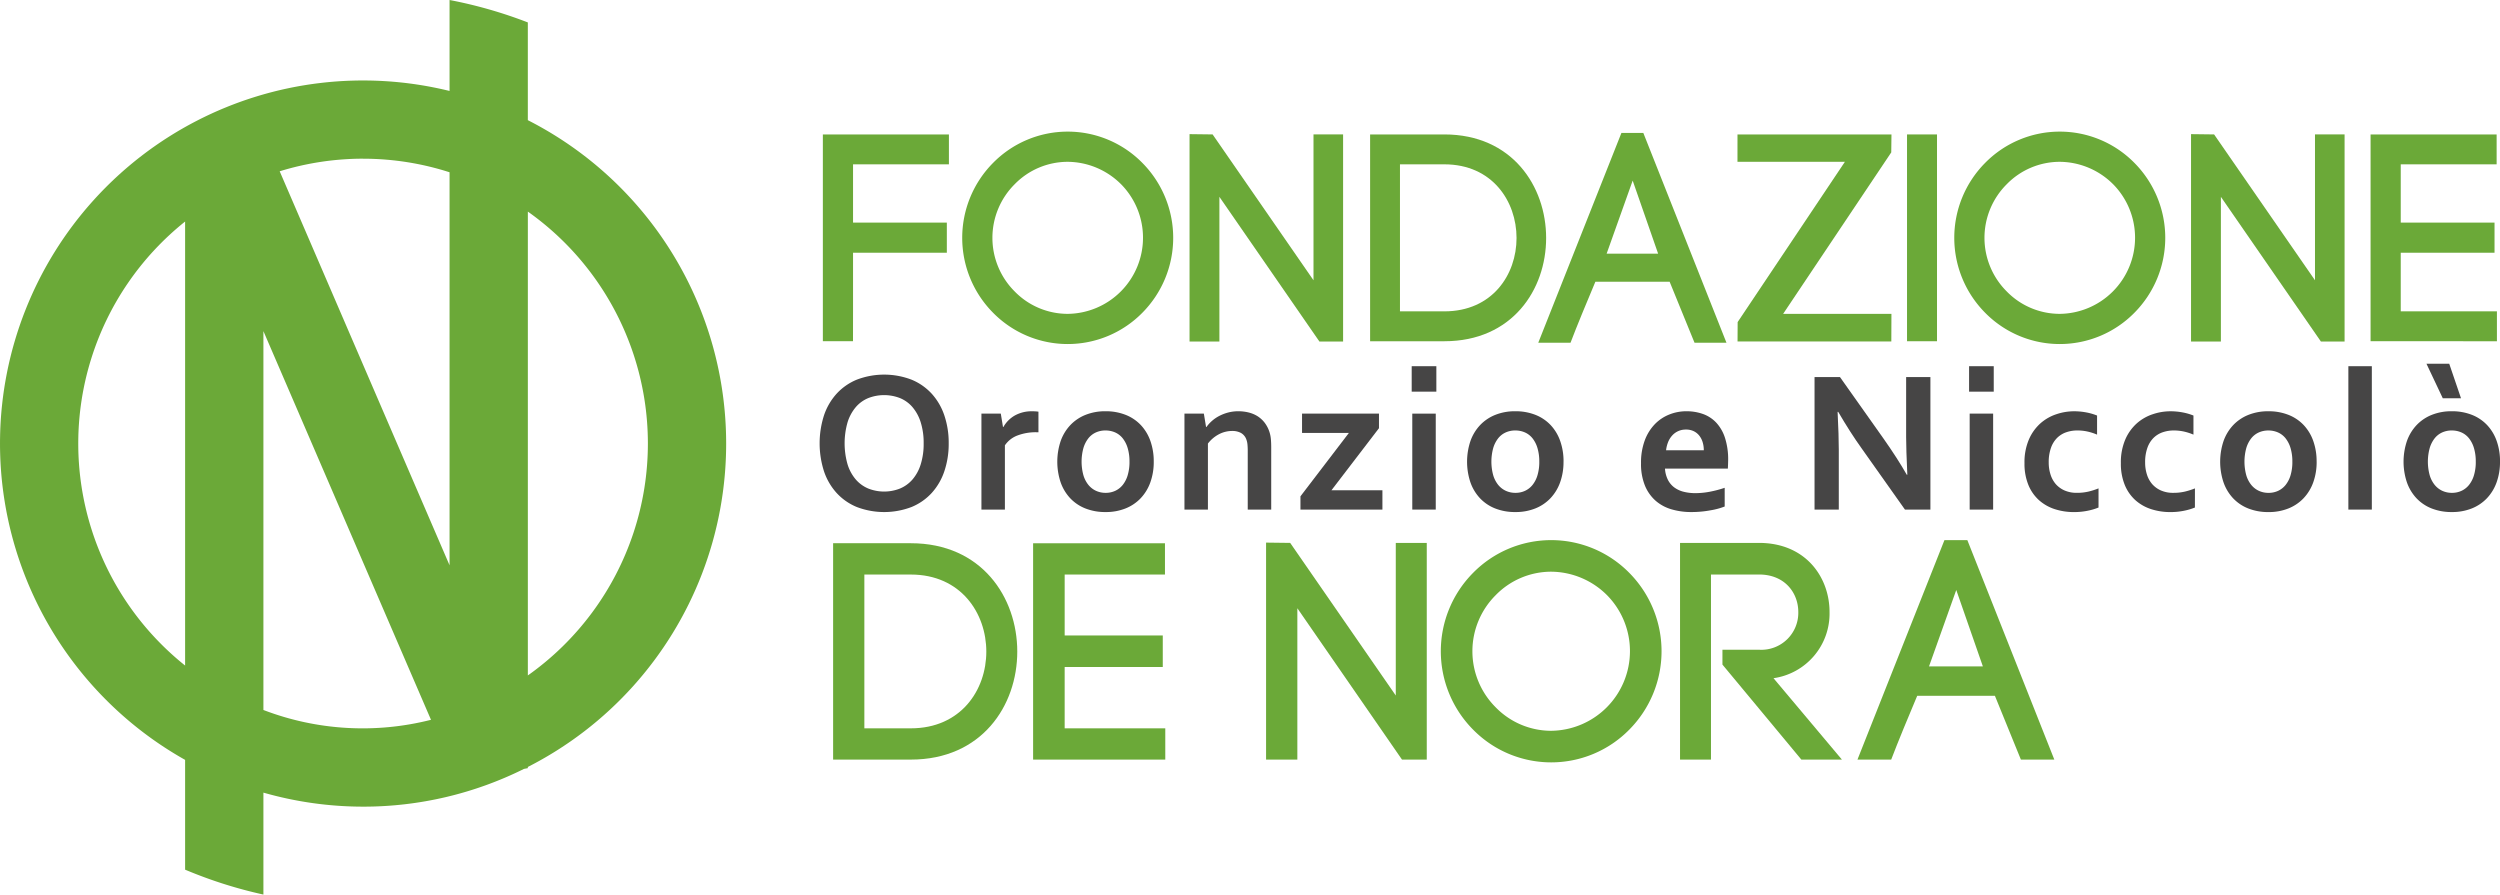
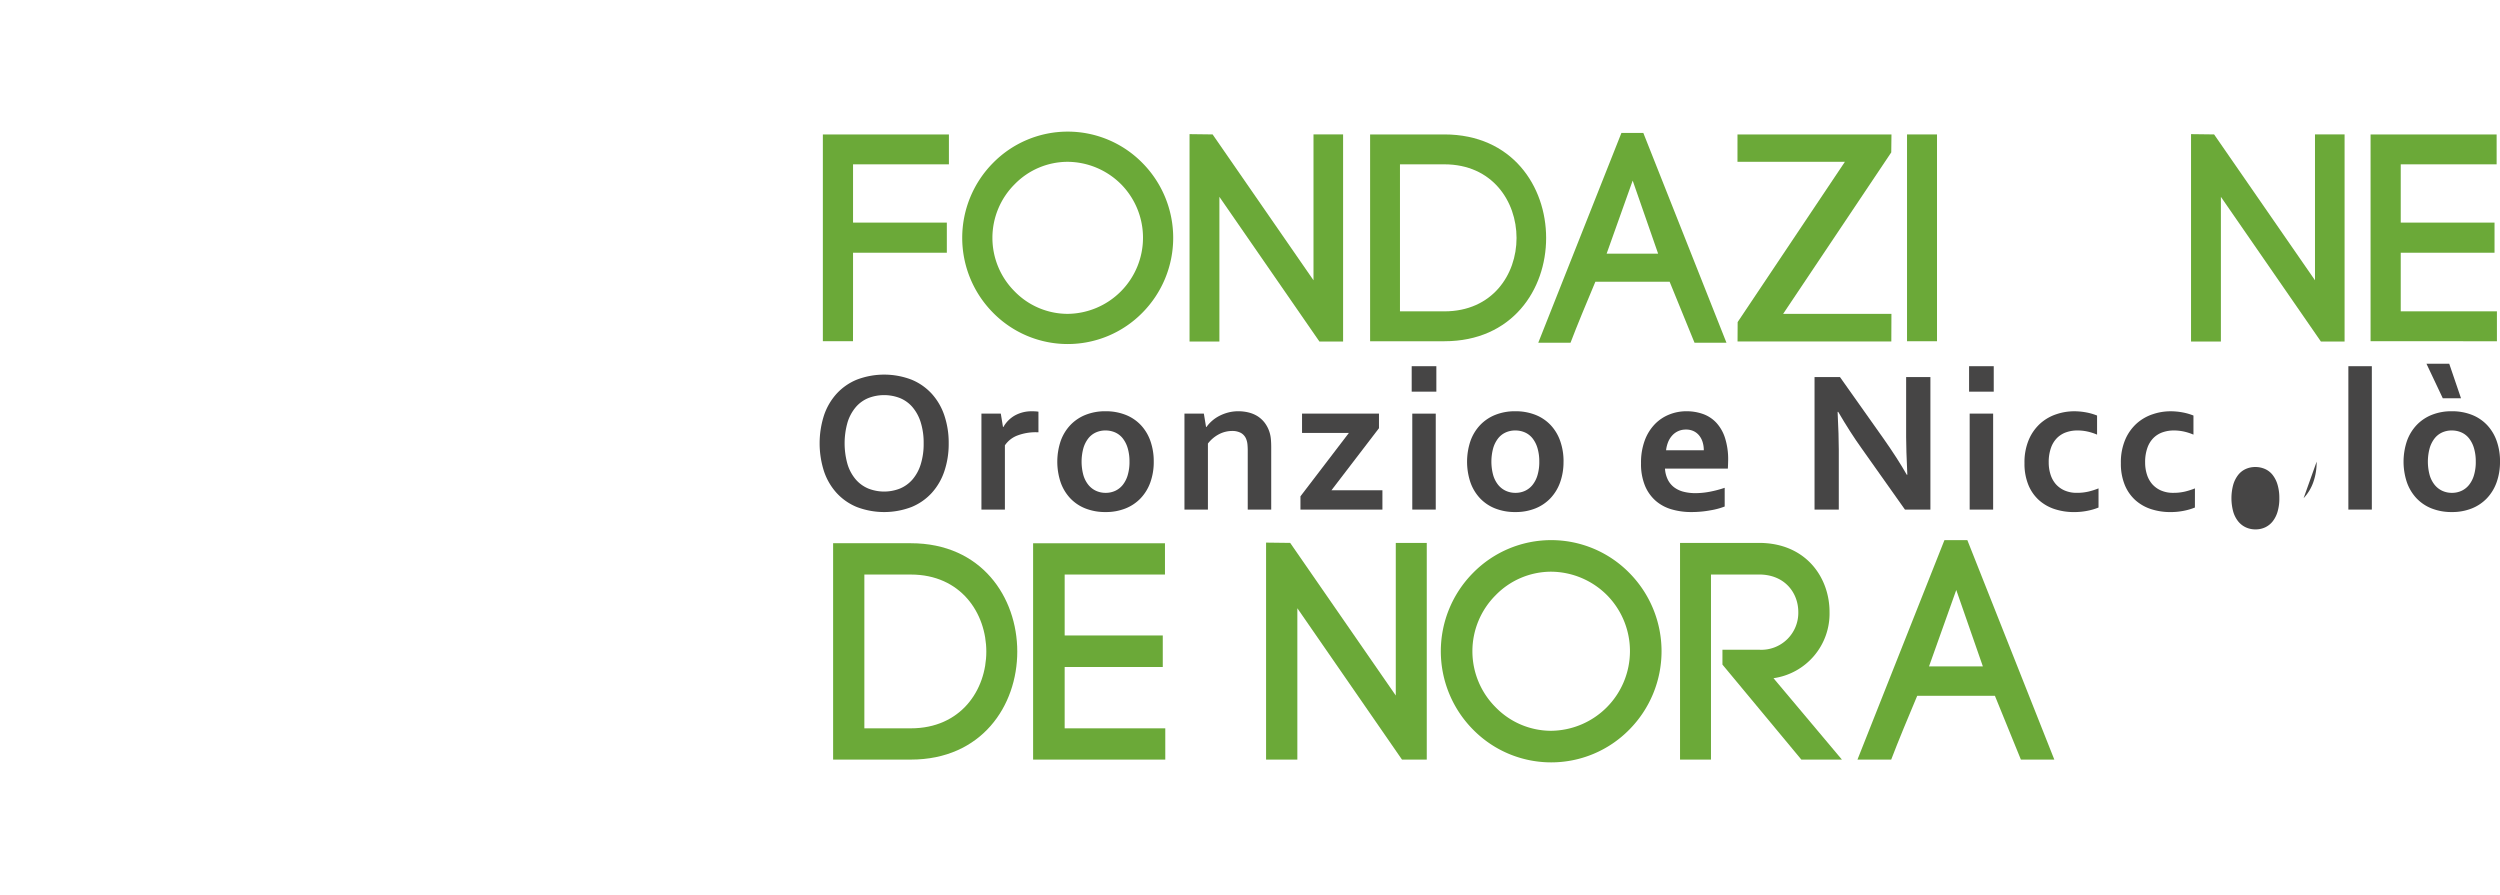
<svg xmlns="http://www.w3.org/2000/svg" id="Raggruppa_4992" data-name="Raggruppa 4992" width="456.135" height="163.217" viewBox="0 0 456.135 163.217">
  <defs>
    <clipPath id="clip-path">
      <rect id="Rettangolo_2247" data-name="Rettangolo 2247" width="456.135" height="163.217" fill="none" />
    </clipPath>
  </defs>
  <g id="Raggruppa_4991" data-name="Raggruppa 4991" clip-path="url(#clip-path)">
-     <path id="Tracciato_939" data-name="Tracciato 939" d="M33.774,121.432a51.828,51.828,0,0,1,0-81.012ZM48.06,60.414c6.151,14.255,22.364,51.882,30.576,70.917A50.6,50.6,0,0,1,48.06,129.54ZM66.244,28.956a51.51,51.51,0,0,1,15.78,2.476v71.707C75.767,88.632,59.1,49.967,51.03,31.251a51.752,51.752,0,0,1,15.214-2.3m30.064,9.655a51.829,51.829,0,0,1,0,84.63ZM66.244,147.178a65.765,65.765,0,0,0,29.36-6.89l.7-.135v-.218a66.2,66.2,0,0,0,0-118.01V4.092A82.761,82.761,0,0,0,82.024,0V16.595a66.228,66.228,0,0,0-48.25,122.047v20.032a82.313,82.313,0,0,0,14.286,4.543v-18.6a66.254,66.254,0,0,0,18.184,2.56" fill="#6ba938" />
    <path id="Tracciato_940" data-name="Tracciato 940" d="M166.179,132.887c9.148,0,13.779-7,13.779-14s-4.631-14.06-13.779-14.06h-8.474v28.065Zm0-33.773c12.931,0,19.426,9.883,19.426,19.768s-6.495,19.709-19.426,19.709H152.005V99.114Z" fill="#6ba938" />
    <path id="Tracciato_941" data-name="Tracciato 941" d="M194.252,132.888h18.359v5.7H188.494V99.117h24.059v5.706h-18.3v11.119h17.9v5.76h-17.9Z" fill="#6ba938" />
    <path id="Tracciato_942" data-name="Tracciato 942" d="M231,138.594V99l4.4.055L254.665,126.9V99.058h5.654v39.536H255.8l-19.093-27.618v27.618Z" fill="#6ba938" />
    <path id="Tracciato_943" data-name="Tracciato 943" d="M293.215,108.6a14.548,14.548,0,0,0-10.223-4.292,14.149,14.149,0,0,0-10.107,4.292,14.445,14.445,0,0,0,0,20.445,14.148,14.148,0,0,0,10.107,4.291A14.538,14.538,0,0,0,293.215,108.6m-24.457-4.066a19.984,19.984,0,0,1,28.525,0,20.319,20.319,0,0,1,0,28.576,19.98,19.98,0,0,1-28.525,0,20.312,20.312,0,0,1,0-28.576" fill="#6ba938" />
    <path id="Tracciato_944" data-name="Tracciato 944" d="M314.267,118.545h6.663a6.745,6.745,0,0,0,7.176-6.893c0-3.389-2.376-6.831-7.176-6.831h-8.755v33.77h-5.646V99.055h14.4c8.586,0,12.877,6.329,12.877,12.6a11.9,11.9,0,0,1-10.223,12.085l12.484,14.854h-7.4l-14.4-17.338Z" fill="#6ba938" />
    <path id="Tracciato_945" data-name="Tracciato 945" d="M351.955,121.591h9.828l-4.856-13.948Zm12.027,5.366H349.8c-1.525,3.616-3.5,8.362-4.744,11.638H338.9l15.87-40.045h4.181l15.87,40.045h-6.1Z" fill="#6ba938" />
    <path id="Tracciato_946" data-name="Tracciato 946" d="M263.53,56.808c8.744,0,13.17-6.691,13.17-13.386s-4.426-13.439-13.17-13.439h-8.1V56.808Zm0-32.28c12.36,0,18.568,9.446,18.568,18.894S275.89,62.26,263.53,62.26H249.982V24.528Z" fill="#6ba938" />
    <path id="Tracciato_947" data-name="Tracciato 947" d="M438.025,56.807h17.548v5.452H432.521V24.528h23v5.454H438.025V40.61h17.112v5.505H438.025Z" fill="#6ba938" />
    <path id="Tracciato_948" data-name="Tracciato 948" d="M317.012,24.529h28.095l-.039,3.274L325.339,57.266H345.1l-.02,5.037H317.022l.019-3.538L336.61,29.521h-19.6Z" fill="#6ba938" />
    <path id="Tracciato_949" data-name="Tracciato 949" d="M217.037,62.315V24.474l4.209.053,18.407,26.611V24.527h5.4V62.315h-4.32l-18.249-26.4v26.4Z" fill="#6ba938" />
    <path id="Tracciato_950" data-name="Tracciato 950" d="M399.763,62.315V24.474l4.209.053,18.407,26.611V24.527h5.4V62.315h-4.32l-18.249-26.4v26.4Z" fill="#6ba938" />
-     <path id="Tracciato_951" data-name="Tracciato 951" d="M385.558,33.624a13.9,13.9,0,0,0-9.771-4.1,13.525,13.525,0,0,0-9.661,4.1,13.808,13.808,0,0,0,0,19.541,13.527,13.527,0,0,0,9.661,4.1,13.895,13.895,0,0,0,9.771-23.642m-23.376-3.887a19.1,19.1,0,0,1,27.264,0,19.42,19.42,0,0,1,0,27.313,19.1,19.1,0,0,1-27.264,0,19.412,19.412,0,0,1,0-27.313" fill="#6ba938" />
    <path id="Tracciato_952" data-name="Tracciato 952" d="M204.553,33.624a13.9,13.9,0,0,0-9.771-4.1,13.525,13.525,0,0,0-9.661,4.1,13.808,13.808,0,0,0,0,19.541,13.527,13.527,0,0,0,9.661,4.1,13.895,13.895,0,0,0,9.771-23.642m-23.376-3.887a19.1,19.1,0,0,1,27.264,0,19.42,19.42,0,0,1,0,27.313,19.1,19.1,0,0,1-27.264,0,19.412,19.412,0,0,1,0-27.313" fill="#6ba938" />
    <path id="Tracciato_953" data-name="Tracciato 953" d="M293.137,46.279h9.393l-4.641-13.331Zm11.495,5.129H291.081c-1.456,3.456-3.344,7.993-4.533,11.124h-5.885l15.169-38.275h4L315,62.532h-5.828Z" fill="#6ba938" />
    <path id="Tracciato_954" data-name="Tracciato 954" d="M155.641,56.807V46.115h17.113V40.61H155.641V29.982h17.492V24.528h-23V62.259h5.5Z" fill="#6ba938" />
    <rect id="Rettangolo_2245" data-name="Rettangolo 2245" width="5.47" height="37.731" transform="translate(347.945 24.529)" fill="#6ba938" />
    <path id="Tracciato_955" data-name="Tracciato 955" d="M173.094,80.888a15.584,15.584,0,0,1-.786,5.068,11.18,11.18,0,0,1-2.294,3.965,10.3,10.3,0,0,1-3.7,2.584,14.005,14.005,0,0,1-9.99,0,10.3,10.3,0,0,1-3.7-2.584,11.165,11.165,0,0,1-2.294-3.965,16.728,16.728,0,0,1,0-10.135,11.178,11.178,0,0,1,2.294-3.966,10.311,10.311,0,0,1,3.7-2.583,13.991,13.991,0,0,1,9.99,0,10.311,10.311,0,0,1,3.7,2.583,11.193,11.193,0,0,1,2.294,3.966,15.578,15.578,0,0,1,.786,5.067m-4.57,0a12.4,12.4,0,0,0-.543-3.856,7.874,7.874,0,0,0-1.5-2.756,6,6,0,0,0-2.276-1.644,7.981,7.981,0,0,0-5.782,0,6,6,0,0,0-2.276,1.644,7.874,7.874,0,0,0-1.5,2.756,13.966,13.966,0,0,0,0,7.713,7.777,7.777,0,0,0,1.5,2.747,6.158,6.158,0,0,0,2.276,1.644,7.86,7.86,0,0,0,5.782,0,6.158,6.158,0,0,0,2.276-1.644,7.777,7.777,0,0,0,1.5-2.747,12.4,12.4,0,0,0,.543-3.857" fill="#464545" />
    <path id="Tracciato_956" data-name="Tracciato 956" d="M189.469,78.865h-.361a9.39,9.39,0,0,0-3.46.588,4.8,4.8,0,0,0-2.3,1.8V92.975h-4.282V75.469H182.6l.4,2.439h.072a5.558,5.558,0,0,1,2.087-2.1,6.267,6.267,0,0,1,3.189-.768,7.515,7.515,0,0,1,1.12.072Z" fill="#464545" />
    <path id="Tracciato_957" data-name="Tracciato 957" d="M210.505,84.231a10.993,10.993,0,0,1-.614,3.758,8.264,8.264,0,0,1-1.762,2.908,7.793,7.793,0,0,1-2.774,1.87,9.573,9.573,0,0,1-3.631.659,9.8,9.8,0,0,1-3.694-.659,7.667,7.667,0,0,1-2.773-1.87,8.2,8.2,0,0,1-1.743-2.908,11.881,11.881,0,0,1,.008-7.516,8.248,8.248,0,0,1,1.762-2.909,7.8,7.8,0,0,1,2.773-1.869,9.554,9.554,0,0,1,3.631-.66,9.78,9.78,0,0,1,3.695.66,7.7,7.7,0,0,1,2.773,1.869,8.208,8.208,0,0,1,1.743,2.909,11.117,11.117,0,0,1,.606,3.758m-4.427,0a8.427,8.427,0,0,0-.324-2.457,5.307,5.307,0,0,0-.9-1.789,3.66,3.66,0,0,0-1.39-1.084,4.324,4.324,0,0,0-1.771-.361,4.213,4.213,0,0,0-1.743.361,3.7,3.7,0,0,0-1.383,1.084,5.34,5.34,0,0,0-.9,1.789,9.422,9.422,0,0,0,0,4.914,5.112,5.112,0,0,0,.912,1.779,3.893,3.893,0,0,0,1.391,1.084,4.156,4.156,0,0,0,1.761.37,4.09,4.09,0,0,0,1.752-.37,3.817,3.817,0,0,0,1.373-1.084,5.19,5.19,0,0,0,.9-1.779,8.427,8.427,0,0,0,.324-2.457" fill="#464545" />
    <path id="Tracciato_958" data-name="Tracciato 958" d="M220.05,77.908h.072a6.494,6.494,0,0,1,.957-1.066,6.56,6.56,0,0,1,1.32-.921,7.811,7.811,0,0,1,1.634-.642,7.251,7.251,0,0,1,1.907-.244,7.8,7.8,0,0,1,1.851.217,5.561,5.561,0,0,1,1.636.677,5.059,5.059,0,0,1,1.31,1.193,5.641,5.641,0,0,1,.893,1.743,5.718,5.718,0,0,1,.244,1.22q.063.659.064,1.526V92.975h-4.283V82.28a11.668,11.668,0,0,0-.053-1.211,3.615,3.615,0,0,0-.2-.885,2.217,2.217,0,0,0-.986-1.192,3.279,3.279,0,0,0-1.6-.361,5.18,5.18,0,0,0-2.394.587,6.165,6.165,0,0,0-2.032,1.707v12.05h-4.282V75.469h3.541Z" fill="#464545" />
    <path id="Tracciato_959" data-name="Tracciato 959" d="M246.108,78.992h-8.546V75.469H251.6v2.656l-8.672,11.327h9.3v3.523H237.273v-2.42Z" fill="#464545" />
    <path id="Tracciato_960" data-name="Tracciato 960" d="M257.569,66.815h4.5v4.643h-4.5Zm.108,8.653h4.281V92.975h-4.281Z" fill="#464545" />
    <path id="Tracciato_961" data-name="Tracciato 961" d="M285.27,84.231a10.993,10.993,0,0,1-.614,3.758,8.264,8.264,0,0,1-1.762,2.908,7.793,7.793,0,0,1-2.774,1.87,9.573,9.573,0,0,1-3.631.659,9.8,9.8,0,0,1-3.694-.659,7.667,7.667,0,0,1-2.773-1.87,8.2,8.2,0,0,1-1.743-2.908,11.881,11.881,0,0,1,.008-7.516,8.248,8.248,0,0,1,1.762-2.909,7.8,7.8,0,0,1,2.773-1.869,9.554,9.554,0,0,1,3.631-.66,9.78,9.78,0,0,1,3.7.66,7.7,7.7,0,0,1,2.773,1.869,8.208,8.208,0,0,1,1.743,2.909,11.117,11.117,0,0,1,.606,3.758m-4.427,0a8.427,8.427,0,0,0-.324-2.457,5.308,5.308,0,0,0-.9-1.789,3.66,3.66,0,0,0-1.39-1.084,4.324,4.324,0,0,0-1.771-.361,4.213,4.213,0,0,0-1.743.361,3.7,3.7,0,0,0-1.383,1.084,5.34,5.34,0,0,0-.9,1.789,9.422,9.422,0,0,0,0,4.914,5.113,5.113,0,0,0,.912,1.779,3.893,3.893,0,0,0,1.391,1.084,4.156,4.156,0,0,0,1.761.37,4.09,4.09,0,0,0,1.752-.37,3.817,3.817,0,0,0,1.373-1.084,5.19,5.19,0,0,0,.9-1.779,8.427,8.427,0,0,0,.324-2.457" fill="#464545" />
    <path id="Tracciato_962" data-name="Tracciato 962" d="M309.329,89.977a14.123,14.123,0,0,0,2.6-.253A19.948,19.948,0,0,0,314.676,89v3.414a12.784,12.784,0,0,1-2.546.687,19.152,19.152,0,0,1-3.559.325,12.727,12.727,0,0,1-3.532-.479,7.677,7.677,0,0,1-2.918-1.545,7.442,7.442,0,0,1-1.979-2.763,10.4,10.4,0,0,1-.731-4.119,11.609,11.609,0,0,1,.686-4.174,8.507,8.507,0,0,1,1.843-2.963,7.586,7.586,0,0,1,2.647-1.761,8.341,8.341,0,0,1,3.08-.588,8.954,8.954,0,0,1,3.062.506,6.157,6.157,0,0,1,2.421,1.59,7.418,7.418,0,0,1,1.59,2.792,12.782,12.782,0,0,1,.569,4.037c-.011.6-.03,1.114-.054,1.536H303.783a5.252,5.252,0,0,0,.542,2.069,3.971,3.971,0,0,0,1.184,1.391,4.854,4.854,0,0,0,1.707.776,8.626,8.626,0,0,0,2.113.245m-1.716-11.6a3.279,3.279,0,0,0-2.538,1.111,3.963,3.963,0,0,0-.733,1.2,5.9,5.9,0,0,0-.361,1.462h6.884a5.008,5.008,0,0,0-.208-1.462,3.6,3.6,0,0,0-.614-1.2,2.918,2.918,0,0,0-1.012-.813,3.182,3.182,0,0,0-1.418-.3" fill="#464545" />
    <path id="Tracciato_963" data-name="Tracciato 963" d="M343.668,80.04q2.6,3.7,4.228,6.576H348q-.219-4.714-.218-6.865V68.8h4.428V92.976h-4.645l-7.876-11.129q-2.076-2.891-4.3-6.7h-.111q.219,4.443.217,6.883V92.976h-4.425V68.8h4.643Z" fill="#464545" />
    <path id="Tracciato_964" data-name="Tracciato 964" d="M359.266,66.815h4.5v4.643h-4.5Zm.109,8.653h4.281V92.975h-4.281Z" fill="#464545" />
    <path id="Tracciato_965" data-name="Tracciato 965" d="M382.885,92.6a10.832,10.832,0,0,1-1.987.588,12.211,12.211,0,0,1-2.476.243,11.26,11.26,0,0,1-3.541-.542,8,8,0,0,1-2.872-1.643,7.623,7.623,0,0,1-1.933-2.792,10.2,10.2,0,0,1-.7-3.948,10.536,10.536,0,0,1,.813-4.336,8.428,8.428,0,0,1,2.105-2.935,8.331,8.331,0,0,1,2.909-1.662,10.124,10.124,0,0,1,3.189-.534,12.024,12.024,0,0,1,2.258.208,10.412,10.412,0,0,1,1.969.57V79.3a10.03,10.03,0,0,0-1.689-.551A8.522,8.522,0,0,0,379,78.539a6.13,6.13,0,0,0-1.969.317,4.455,4.455,0,0,0-1.662,1,4.778,4.778,0,0,0-1.147,1.815,7.743,7.743,0,0,0-.425,2.719,7.133,7.133,0,0,0,.326,2.178,4.928,4.928,0,0,0,.949,1.743,4.584,4.584,0,0,0,1.589,1.165,5.452,5.452,0,0,0,2.286.442,8.979,8.979,0,0,0,2.131-.234,13.224,13.224,0,0,0,1.807-.578Z" fill="#464545" />
    <path id="Tracciato_966" data-name="Tracciato 966" d="M400.471,92.6a10.832,10.832,0,0,1-1.987.588,12.211,12.211,0,0,1-2.476.243,11.26,11.26,0,0,1-3.541-.542,8,8,0,0,1-2.872-1.643,7.623,7.623,0,0,1-1.933-2.792,10.2,10.2,0,0,1-.7-3.948,10.536,10.536,0,0,1,.813-4.336,8.428,8.428,0,0,1,2.105-2.935,8.331,8.331,0,0,1,2.909-1.662,10.124,10.124,0,0,1,3.189-.534,12.024,12.024,0,0,1,2.258.208,10.412,10.412,0,0,1,1.969.57V79.3a10.03,10.03,0,0,0-1.689-.551,8.522,8.522,0,0,0-1.925-.208,6.13,6.13,0,0,0-1.969.317,4.455,4.455,0,0,0-1.662,1,4.778,4.778,0,0,0-1.147,1.815,7.743,7.743,0,0,0-.425,2.719,7.132,7.132,0,0,0,.326,2.178,4.927,4.927,0,0,0,.949,1.743,4.584,4.584,0,0,0,1.589,1.165,5.452,5.452,0,0,0,2.286.442,8.979,8.979,0,0,0,2.131-.234,13.224,13.224,0,0,0,1.807-.578Z" fill="#464545" />
-     <path id="Tracciato_967" data-name="Tracciato 967" d="M422.681,84.231a10.992,10.992,0,0,1-.614,3.758A8.263,8.263,0,0,1,420.3,90.9a7.793,7.793,0,0,1-2.774,1.87,9.573,9.573,0,0,1-3.631.659,9.8,9.8,0,0,1-3.694-.659,7.667,7.667,0,0,1-2.773-1.87,8.2,8.2,0,0,1-1.743-2.908,11.881,11.881,0,0,1,.008-7.516,8.248,8.248,0,0,1,1.762-2.909,7.8,7.8,0,0,1,2.773-1.869,9.554,9.554,0,0,1,3.631-.66,9.78,9.78,0,0,1,3.695.66,7.7,7.7,0,0,1,2.773,1.869,8.208,8.208,0,0,1,1.743,2.909,11.117,11.117,0,0,1,.606,3.758m-4.427,0a8.426,8.426,0,0,0-.324-2.457,5.307,5.307,0,0,0-.9-1.789,3.66,3.66,0,0,0-1.39-1.084,4.324,4.324,0,0,0-1.771-.361,4.213,4.213,0,0,0-1.743.361,3.7,3.7,0,0,0-1.383,1.084,5.34,5.34,0,0,0-.9,1.789,9.422,9.422,0,0,0,0,4.914,5.113,5.113,0,0,0,.912,1.779,3.893,3.893,0,0,0,1.391,1.084,4.156,4.156,0,0,0,1.761.37,4.09,4.09,0,0,0,1.752-.37,3.817,3.817,0,0,0,1.373-1.084,5.189,5.189,0,0,0,.9-1.779,8.426,8.426,0,0,0,.324-2.457" fill="#464545" />
+     <path id="Tracciato_967" data-name="Tracciato 967" d="M422.681,84.231a10.992,10.992,0,0,1-.614,3.758A8.263,8.263,0,0,1,420.3,90.9m-4.427,0a8.426,8.426,0,0,0-.324-2.457,5.307,5.307,0,0,0-.9-1.789,3.66,3.66,0,0,0-1.39-1.084,4.324,4.324,0,0,0-1.771-.361,4.213,4.213,0,0,0-1.743.361,3.7,3.7,0,0,0-1.383,1.084,5.34,5.34,0,0,0-.9,1.789,9.422,9.422,0,0,0,0,4.914,5.113,5.113,0,0,0,.912,1.779,3.893,3.893,0,0,0,1.391,1.084,4.156,4.156,0,0,0,1.761.37,4.09,4.09,0,0,0,1.752-.37,3.817,3.817,0,0,0,1.373-1.084,5.189,5.189,0,0,0,.9-1.779,8.426,8.426,0,0,0,.324-2.457" fill="#464545" />
    <rect id="Rettangolo_2246" data-name="Rettangolo 2246" width="4.281" height="26.16" transform="translate(428.469 66.815)" fill="#464545" />
    <path id="Tracciato_968" data-name="Tracciato 968" d="M456.135,84.231a10.993,10.993,0,0,1-.614,3.758,8.264,8.264,0,0,1-1.762,2.908,7.793,7.793,0,0,1-2.774,1.87,9.573,9.573,0,0,1-3.631.659,9.8,9.8,0,0,1-3.694-.659,7.667,7.667,0,0,1-2.773-1.87,8.2,8.2,0,0,1-1.743-2.908,11.881,11.881,0,0,1,.008-7.516,8.248,8.248,0,0,1,1.762-2.909,7.8,7.8,0,0,1,2.773-1.869,9.554,9.554,0,0,1,3.631-.66,9.78,9.78,0,0,1,3.7.66,7.7,7.7,0,0,1,2.773,1.869,8.208,8.208,0,0,1,1.743,2.909,11.116,11.116,0,0,1,.606,3.758m-9.269-17.868,2.151,6.305h-3.325l-2.98-6.305Zm4.842,17.868a8.426,8.426,0,0,0-.324-2.457,5.308,5.308,0,0,0-.9-1.789,3.66,3.66,0,0,0-1.39-1.084,4.324,4.324,0,0,0-1.771-.361,4.213,4.213,0,0,0-1.743.361,3.7,3.7,0,0,0-1.383,1.084,5.34,5.34,0,0,0-.9,1.789,9.421,9.421,0,0,0,0,4.914,5.112,5.112,0,0,0,.912,1.779,3.893,3.893,0,0,0,1.391,1.084,4.156,4.156,0,0,0,1.761.37,4.09,4.09,0,0,0,1.752-.37,3.817,3.817,0,0,0,1.373-1.084,5.19,5.19,0,0,0,.9-1.779,8.426,8.426,0,0,0,.324-2.457" fill="#464545" />
  </g>
</svg>